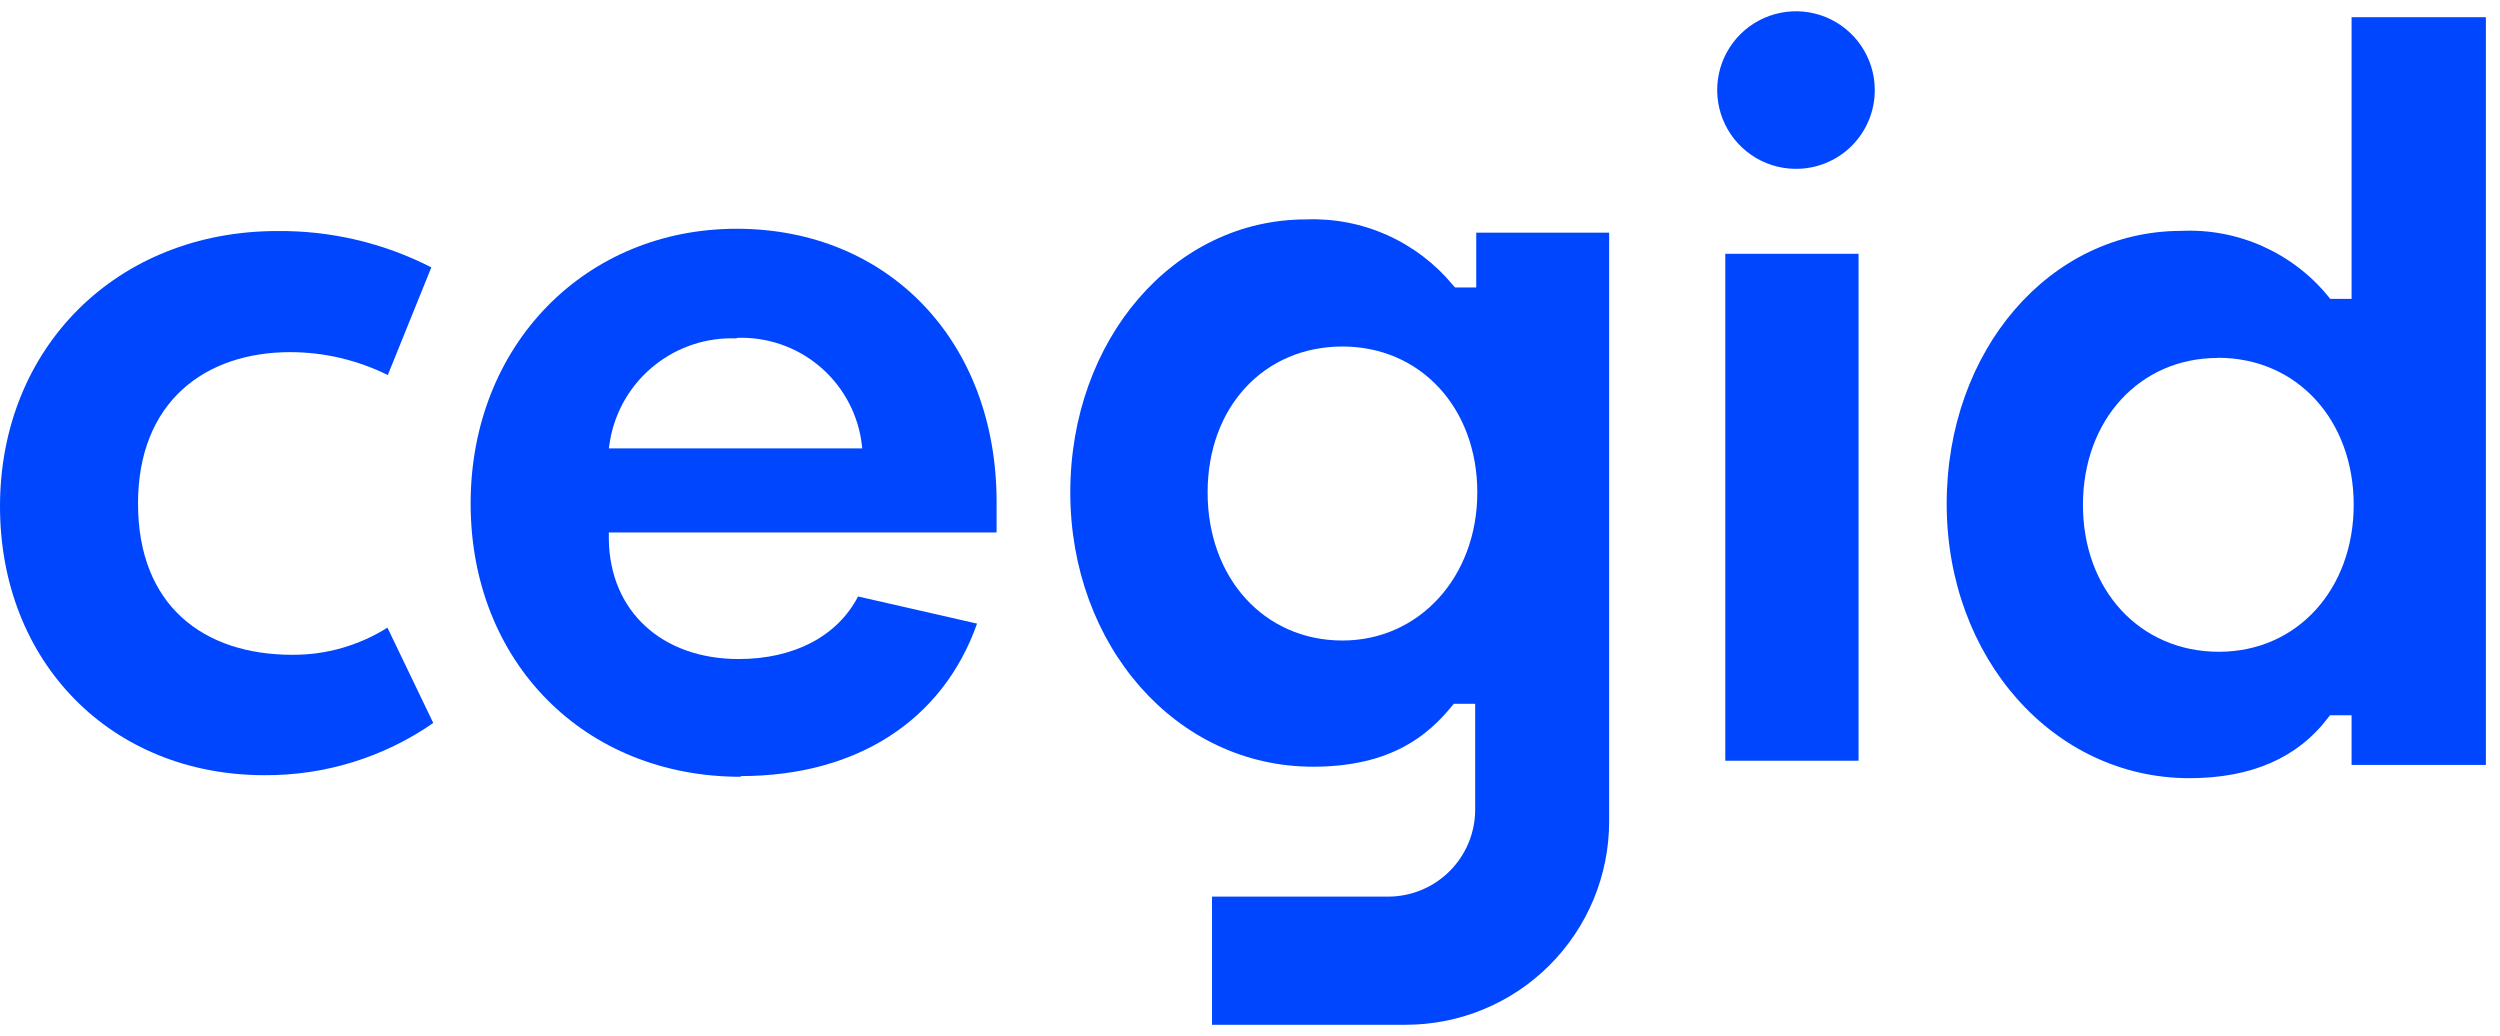
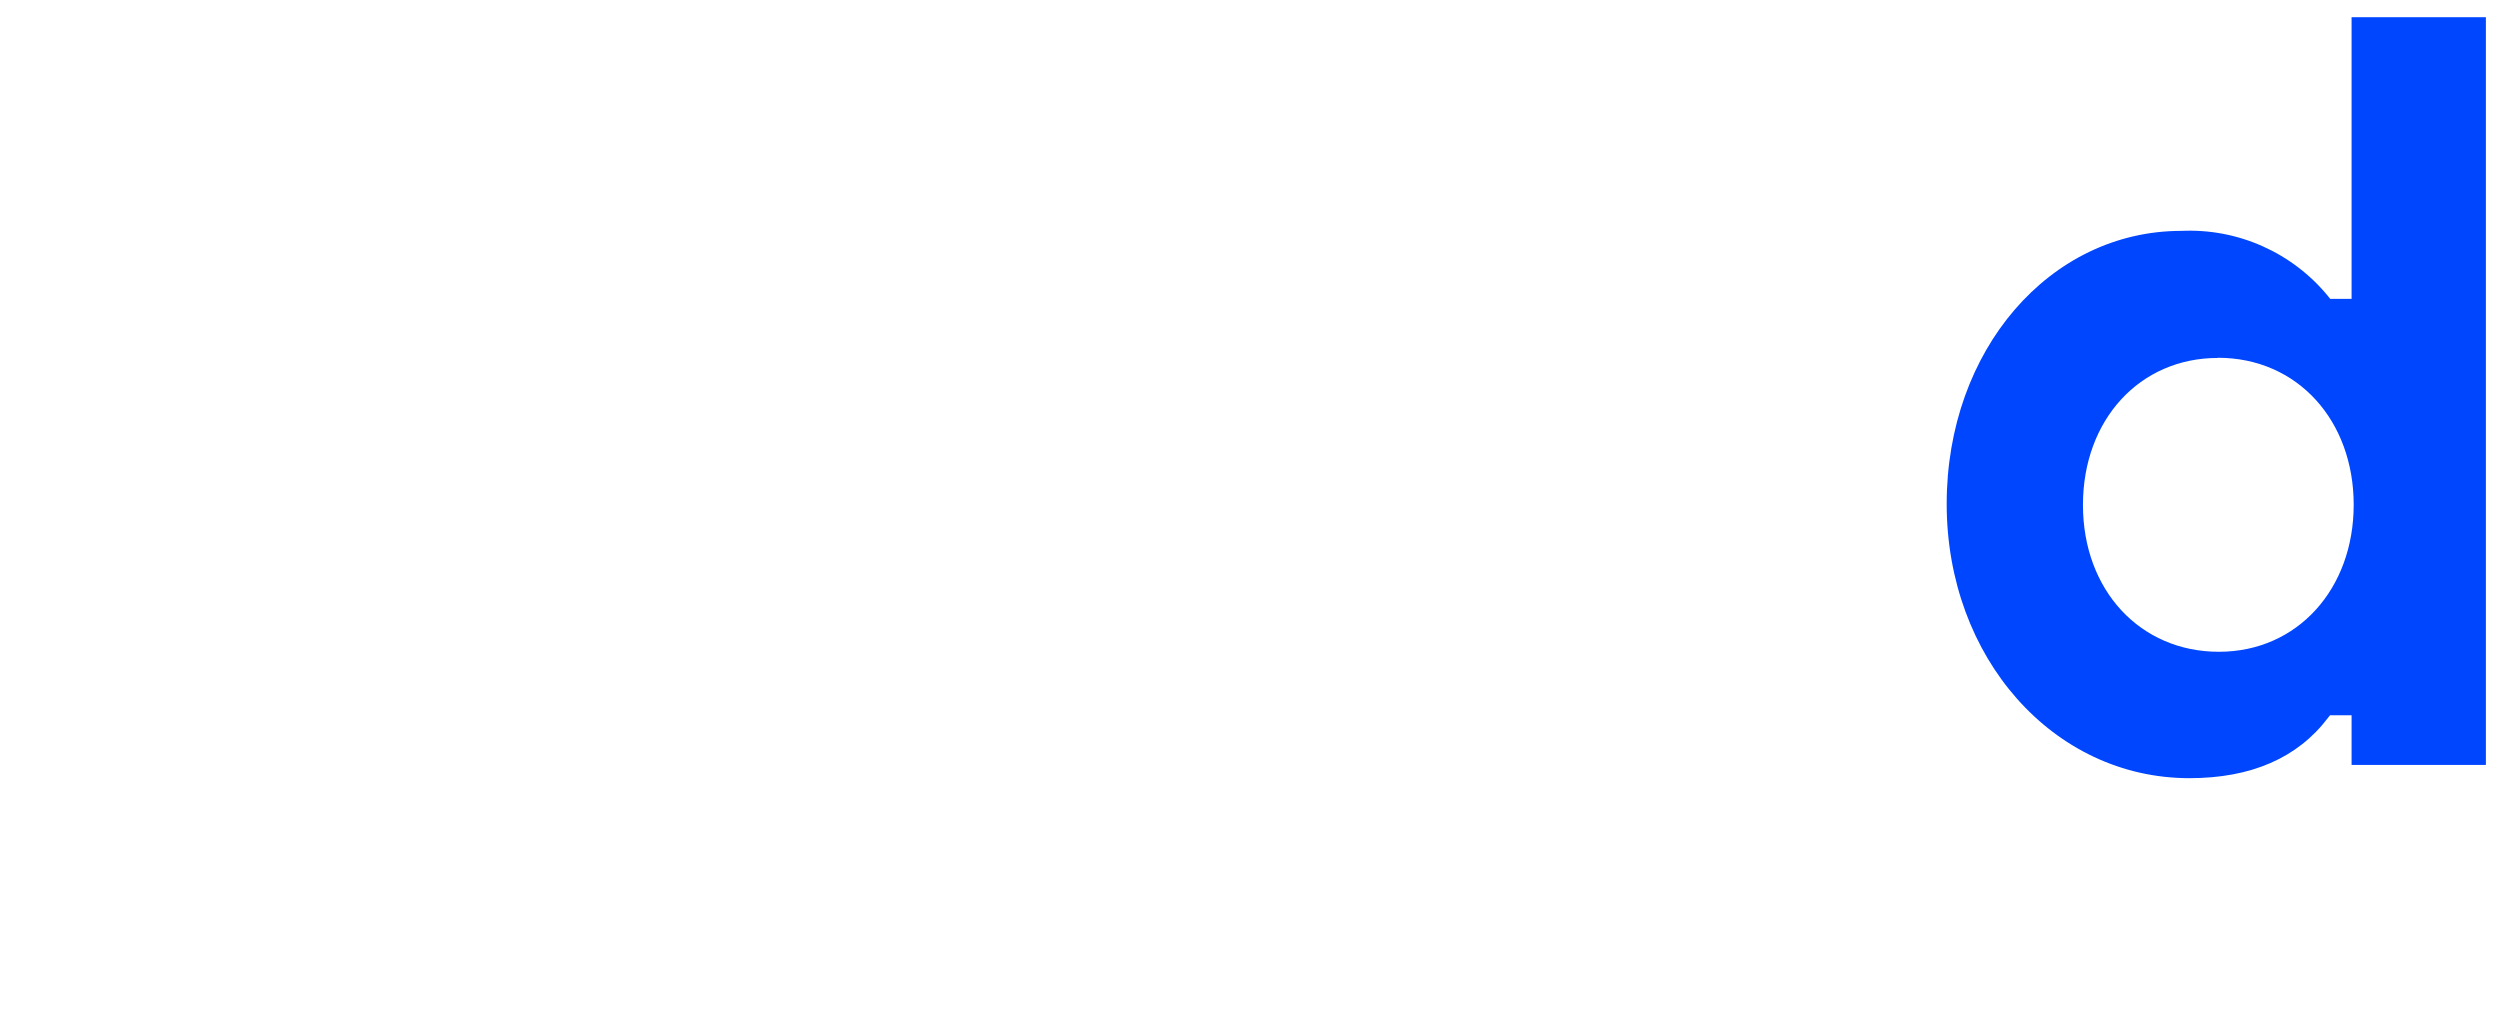
<svg xmlns="http://www.w3.org/2000/svg" width="111" height="46" viewBox="0 0 111 46" fill="none">
-   <path d="M59.605 28.439C56.138 28.439 53.618 25.676 53.618 21.865C53.618 18.053 56.138 15.385 59.605 15.385C63.072 15.385 65.592 18.116 65.592 21.865C65.592 25.614 63.017 28.439 59.605 28.439ZM65.545 10.329V12.763H64.606L64.512 12.661C63.722 11.705 62.722 10.944 61.59 10.438C60.458 9.931 59.224 9.693 57.985 9.742C52.115 9.742 47.521 15.072 47.521 21.865C47.521 28.658 52.217 34.042 58.298 34.042C61.796 34.042 63.432 32.61 64.457 31.358L64.551 31.248H65.498V35.944C65.498 36.968 65.091 37.95 64.368 38.675C63.645 39.4 62.663 39.808 61.639 39.81H53.813V45.5H62.422C64.815 45.498 67.109 44.547 68.8 42.855C70.492 41.163 71.444 38.869 71.446 36.476V10.329H65.545Z" fill="#0046FE" />
-   <path d="M32.886 34.489C25.936 34.489 20.896 29.386 20.896 22.358C20.896 15.33 25.975 10.157 32.706 10.157C39.436 10.157 44.249 15.143 44.249 22.288V23.642H27.032V23.955C27.079 27.132 29.38 29.261 32.8 29.261C35.249 29.261 37.182 28.251 38.098 26.483L43.381 27.688C41.862 31.992 38.035 34.458 32.886 34.458M32.706 15.025C31.38 14.971 30.08 15.399 29.047 16.232C28.013 17.063 27.317 18.242 27.087 19.549L27.032 19.909H38.286L38.239 19.549C38.035 18.244 37.358 17.06 36.338 16.222C35.318 15.383 34.025 14.949 32.706 15.002" fill="#0046FE" />
-   <path d="M76.603 11.268H82.52V33.776H76.603V11.268ZM79.671 7.496C78.983 7.482 78.315 7.266 77.749 6.874C77.184 6.482 76.746 5.933 76.492 5.294C76.237 4.655 76.176 3.955 76.317 3.282C76.458 2.608 76.795 1.991 77.284 1.508C77.774 1.025 78.395 0.697 79.07 0.565C79.745 0.433 80.444 0.503 81.08 0.766C81.715 1.029 82.259 1.474 82.643 2.045C83.028 2.615 83.235 3.286 83.24 3.974C83.244 4.442 83.154 4.906 82.976 5.338C82.797 5.77 82.534 6.162 82.201 6.491C81.868 6.819 81.473 7.077 81.038 7.25C80.603 7.423 80.138 7.506 79.671 7.496Z" fill="#0046FE" />
  <path d="M97.21 34.551C91.168 34.551 86.433 29.206 86.433 22.373C86.433 15.541 91.011 10.251 96.85 10.251C98.088 10.193 99.322 10.426 100.453 10.93C101.585 11.434 102.584 12.195 103.369 13.154L103.463 13.271H104.41V0.765H110.373V33.964H104.41V31.757H103.455L103.361 31.874C102.015 33.651 99.949 34.551 97.21 34.551ZM98.47 15.893C95.003 15.893 92.483 18.64 92.483 22.42C92.483 26.2 95.018 28.939 98.517 28.939C102.015 28.939 104.504 26.138 104.504 22.412C104.504 18.687 102.023 15.885 98.47 15.885" fill="#0046FE" />
-   <path d="M11.739 34.418C4.931 34.418 0 29.401 0 22.483C0 15.439 5.181 10.258 12.318 10.258C14.693 10.236 17.037 10.789 19.151 11.871L17.218 16.652C15.872 15.985 14.391 15.637 12.89 15.635C9.11 15.635 6.128 17.834 6.128 22.358C6.128 26.881 9.024 29.073 12.984 29.073C14.476 29.081 15.94 28.663 17.202 27.867L19.237 32.101C17.036 33.627 14.417 34.437 11.739 34.418Z" fill="#0046FE" />
</svg>